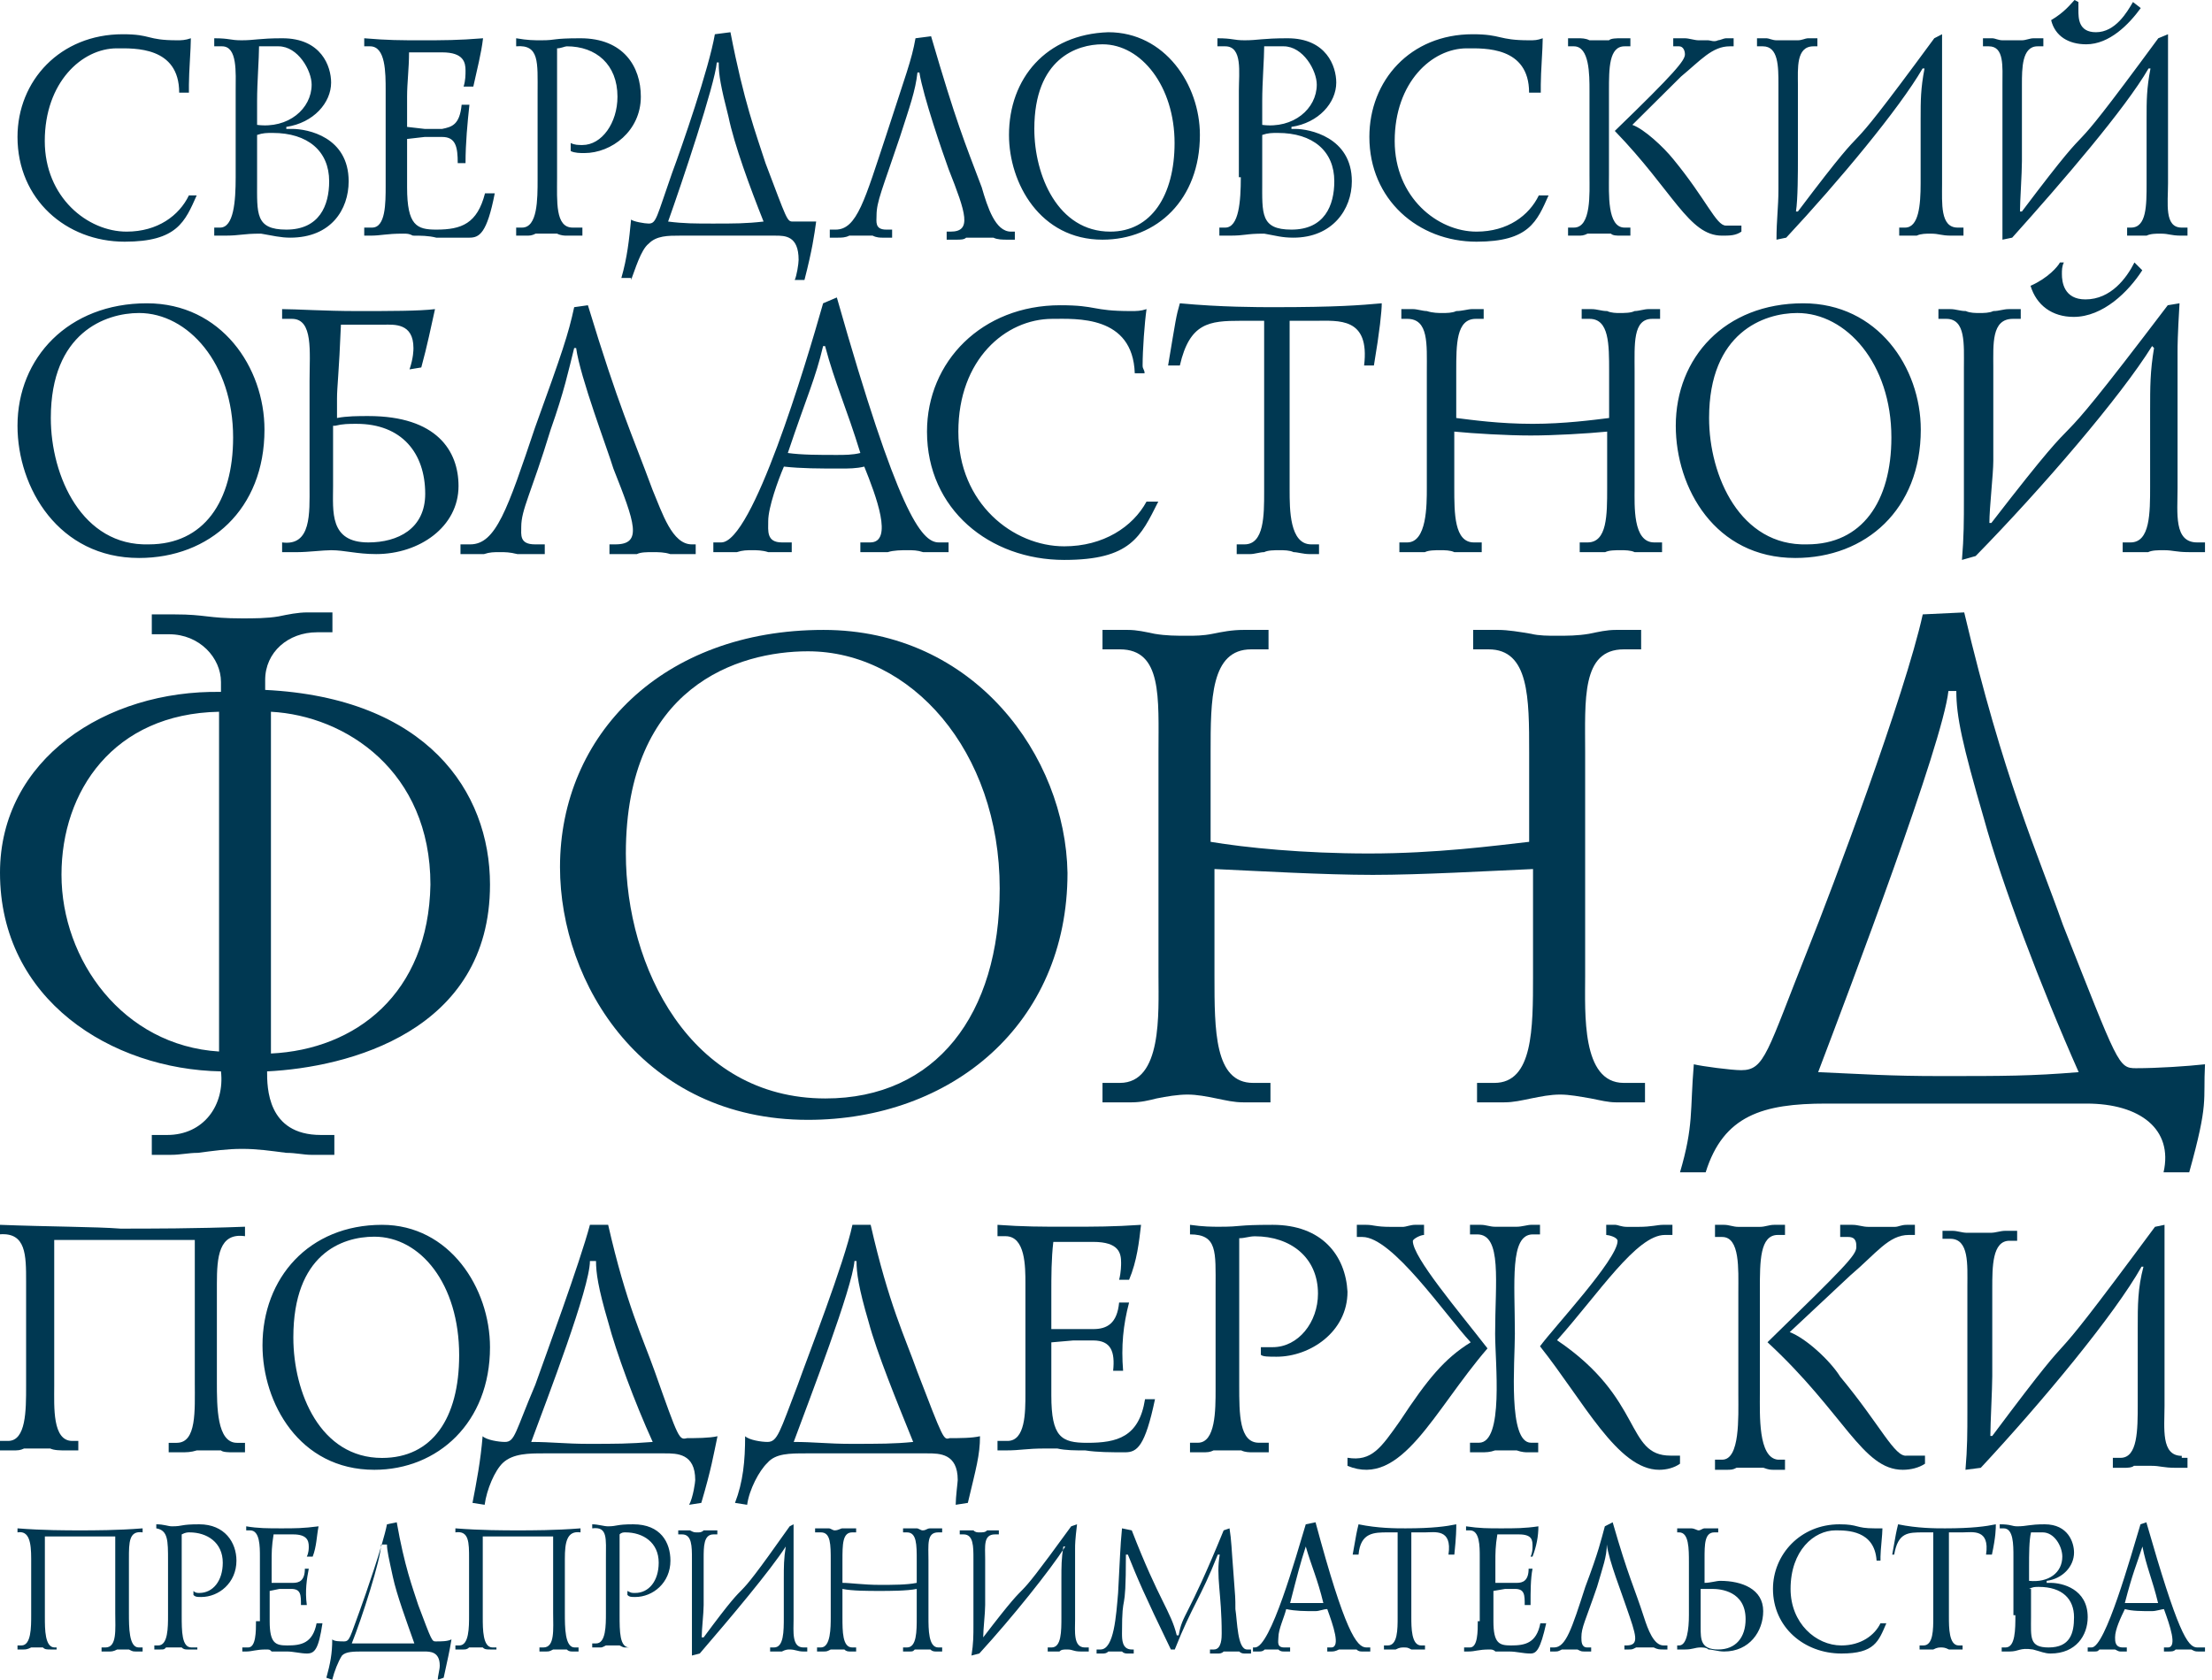
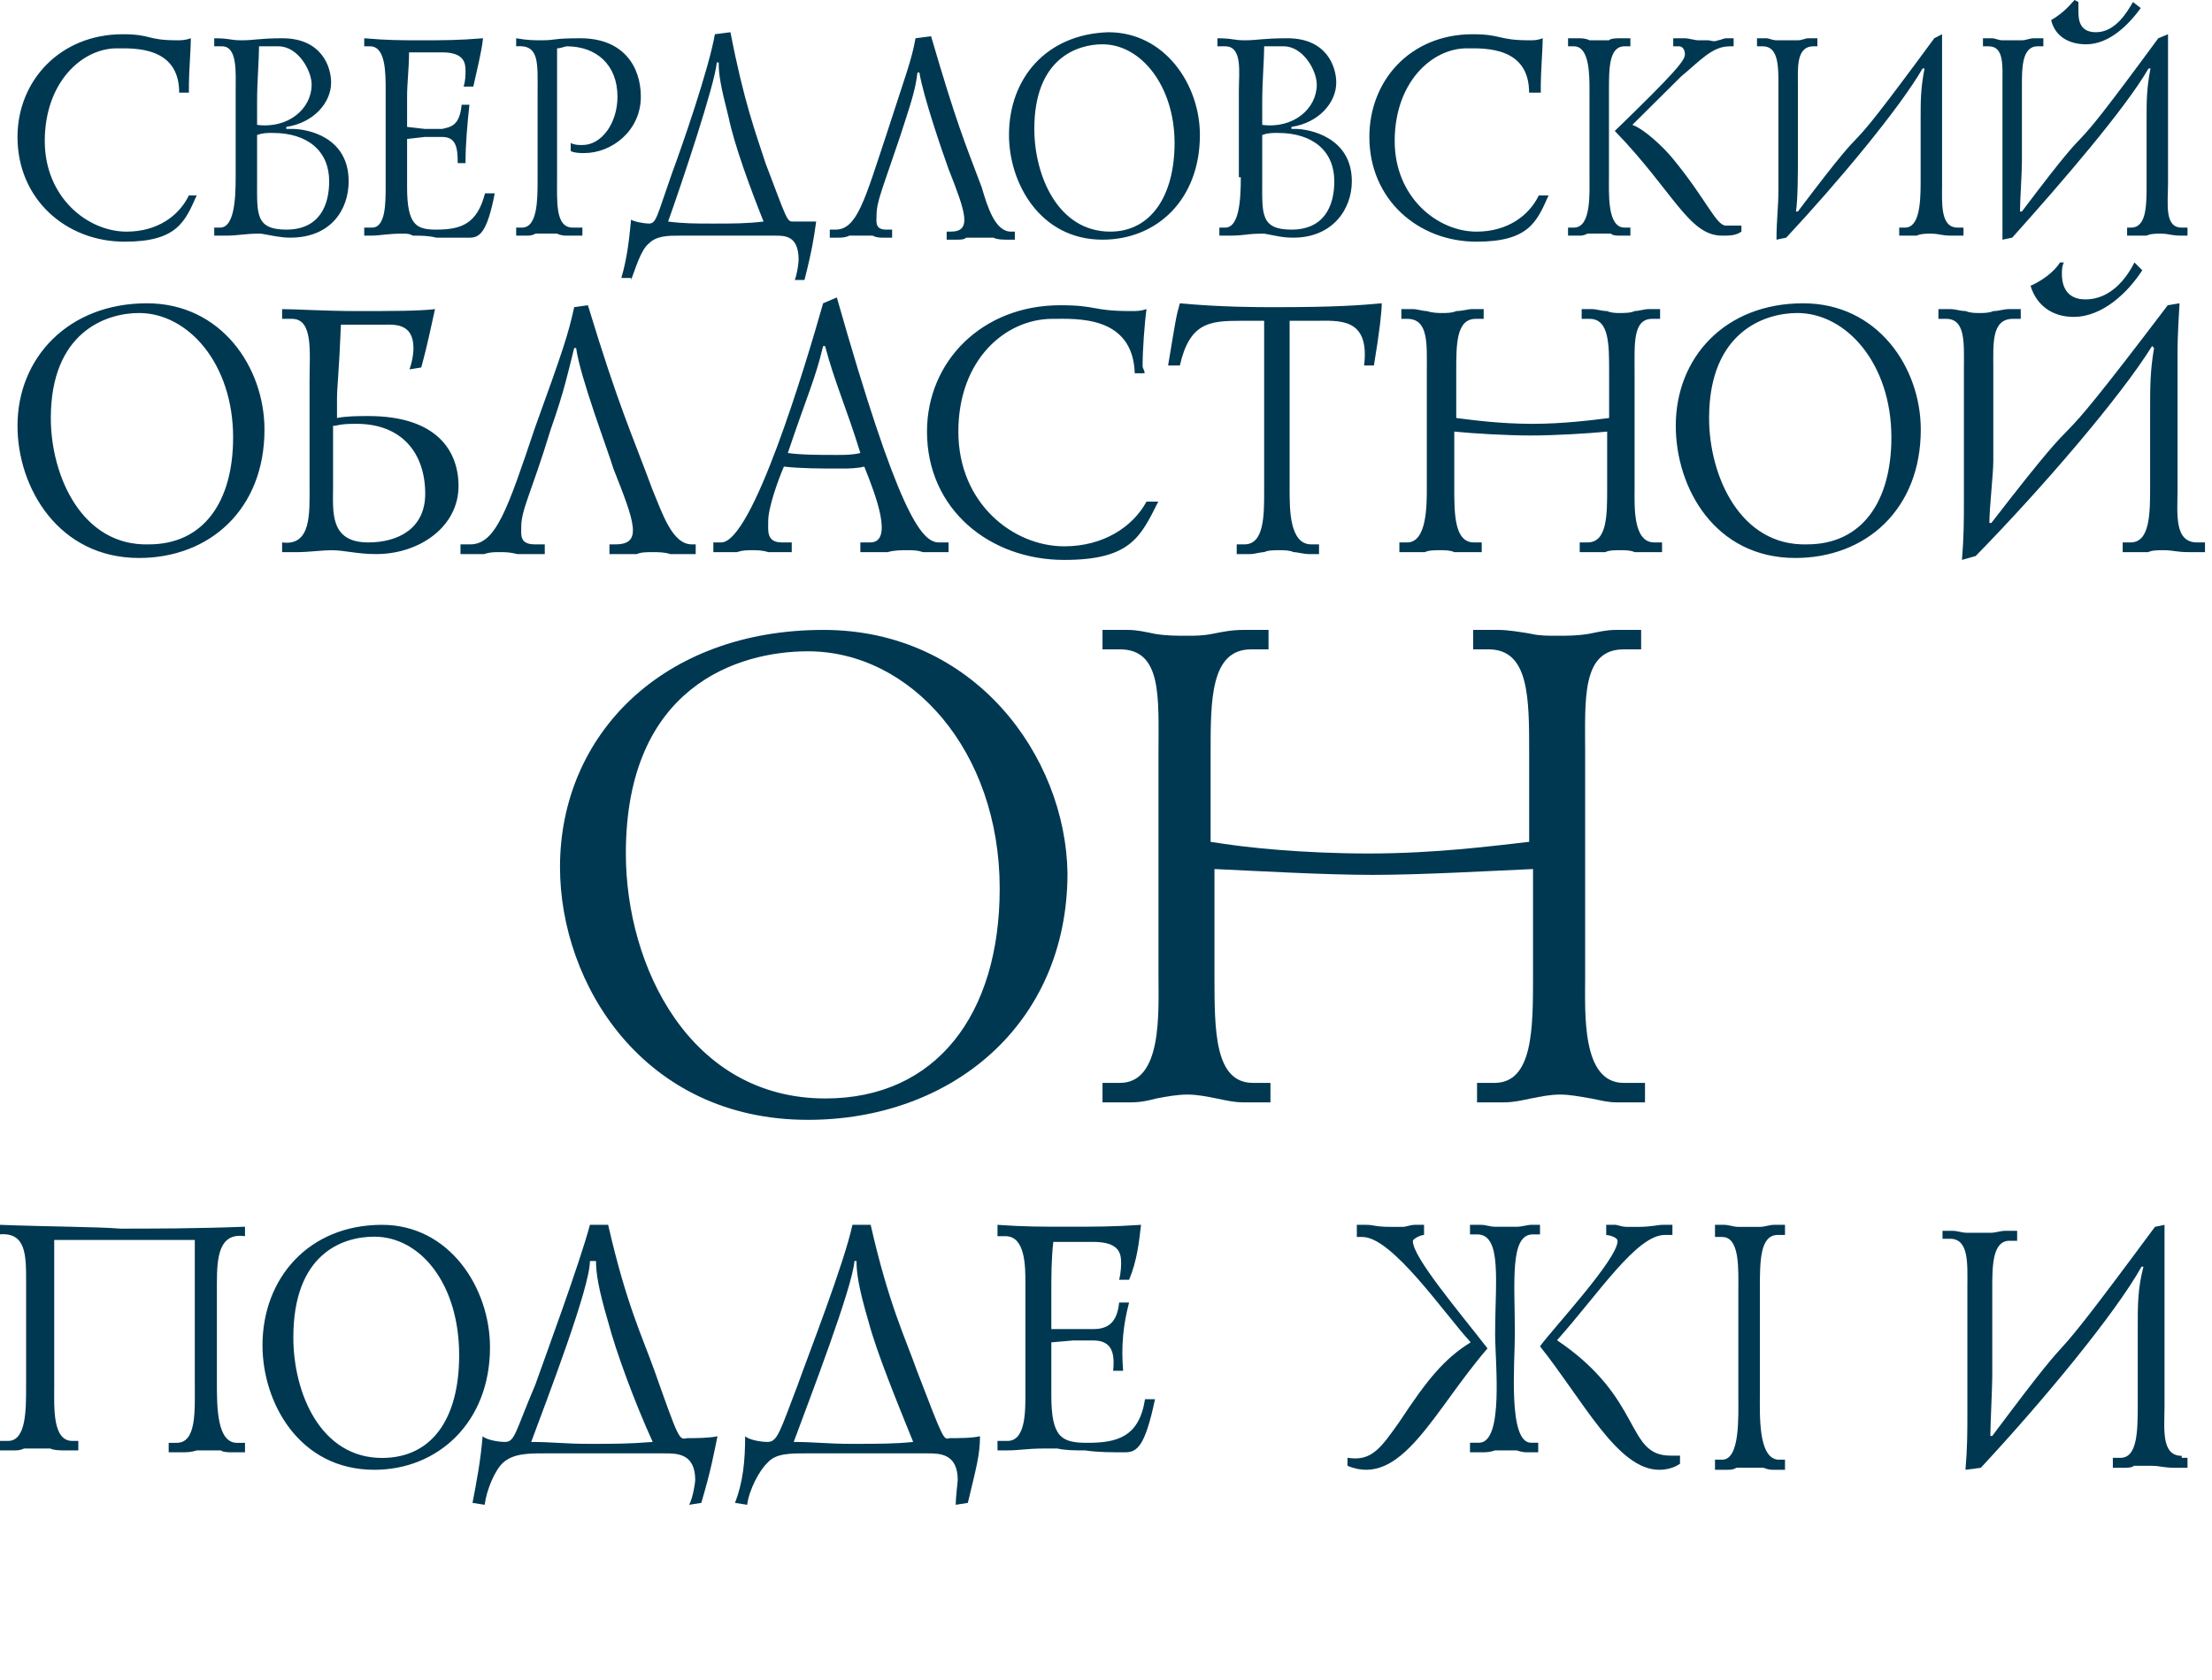
<svg xmlns="http://www.w3.org/2000/svg" width="158" height="120" viewBox="0 0 158 120" fill="none">
  <path fill-rule="evenodd" clip-rule="evenodd" d="M13.494 6.475V6.043C13.494 5.18 13.633 3.453 13.633 2.734C13.216 2.878 12.938 2.878 12.659 2.878C10.433 2.878 10.851 2.446 8.763 2.446C4.311 2.446 1.25 5.755 1.25 9.784C1.25 14.245 4.728 17.266 8.903 17.266C12.659 17.266 13.216 15.827 14.051 13.957H13.494C12.799 15.396 11.268 16.547 9.042 16.547C6.259 16.547 3.198 14.101 3.198 10.072C3.198 5.899 5.842 3.453 8.346 3.453C9.598 3.453 12.799 3.309 12.799 6.619H13.494V6.475ZM16.834 12.662C16.834 14.389 16.694 16.259 15.72 16.259H15.303V16.834H15.999C17.251 16.834 17.251 16.691 18.642 16.691C19.477 16.834 20.034 16.978 20.729 16.978C23.651 16.978 24.904 14.964 24.904 12.95C24.904 9.784 21.982 9.209 20.869 9.209H20.451V9.065C22.399 8.777 23.651 7.338 23.651 5.899C23.651 4.748 22.956 2.734 20.173 2.734C18.503 2.734 18.225 2.878 17.251 2.878C16.416 2.878 16.416 2.734 15.303 2.734V3.309H15.86C16.973 3.309 16.834 5.18 16.834 6.475V12.662V12.662ZM18.364 7.194C18.364 5.899 18.503 4.173 18.503 3.309H19.895C21.286 3.309 22.26 5.036 22.26 6.043C22.26 7.77 20.59 9.209 18.364 8.921V7.194V7.194ZM18.364 9.64C18.781 9.496 19.06 9.496 19.477 9.496C21.982 9.496 23.512 10.791 23.512 12.95C23.512 14.676 22.816 16.403 20.451 16.403C18.225 16.403 18.364 15.252 18.364 12.95V9.64V9.64ZM27.547 13.237C27.547 14.532 27.547 16.259 26.573 16.259H26.017V16.834H26.434C27.269 16.834 27.547 16.691 28.799 16.691C29.078 16.691 29.217 16.691 29.495 16.834C30.052 16.834 30.608 16.834 31.165 16.978H33.53C34.226 16.978 34.782 16.691 35.339 13.813H34.643C34.087 15.971 32.974 16.403 31.165 16.403C29.773 16.403 29.078 16.115 29.078 13.381V9.928L30.33 9.784H31.582C32.556 9.784 32.695 10.504 32.695 11.655H33.252C33.252 10.216 33.391 8.777 33.53 7.482H32.974C32.834 8.921 32.278 9.065 31.582 9.209H30.33L29.078 9.065V6.906C29.078 5.899 29.217 4.892 29.217 3.741H31.582C33.113 3.741 33.252 4.46 33.252 5.036C33.252 5.324 33.252 5.755 33.113 6.187H33.808C34.087 4.892 34.365 3.885 34.504 2.734C32.695 2.878 31.721 2.878 30.052 2.878C28.66 2.878 27.686 2.878 26.017 2.734V3.309H26.434C27.547 3.309 27.547 5.18 27.547 6.475V13.237V13.237ZM41.6 16.834V16.259H40.904C39.652 16.259 39.791 14.389 39.791 12.662V3.453C40.07 3.453 40.348 3.309 40.487 3.309C42.574 3.309 44.105 4.604 44.105 6.906C44.105 8.777 42.992 10.36 41.6 10.36C41.322 10.36 41.044 10.36 40.765 10.216V10.791C41.044 10.935 41.461 10.935 41.739 10.935C43.687 10.935 45.774 9.353 45.774 6.906C45.774 4.748 44.522 2.734 41.461 2.734C39.374 2.734 39.791 2.878 38.678 2.878C38.122 2.878 37.704 2.878 36.869 2.734V3.309C38.539 3.165 38.4 4.46 38.4 6.619V12.806C38.4 14.245 38.4 16.259 37.287 16.259H36.869V16.834H37.565C37.843 16.834 37.983 16.834 38.261 16.691H39.096H39.791C40.07 16.834 40.348 16.834 40.487 16.834H41.6ZM45.078 20C45.357 19.281 45.774 17.842 46.331 17.41C46.887 16.834 47.722 16.834 48.557 16.834H55.375C56.071 16.834 57.044 16.834 57.044 18.561C57.044 18.849 56.905 19.712 56.766 20H57.462C58.018 17.842 58.157 16.834 58.297 15.827C57.879 15.827 57.184 15.827 56.627 15.827C56.21 15.827 56.21 15.684 54.679 11.655C53.983 9.496 53.149 7.338 52.175 2.302L51.062 2.446C50.644 4.892 48.696 10.504 48 12.374C46.887 15.54 46.887 15.971 46.331 15.971C46.053 15.971 45.218 15.827 45.078 15.684C44.939 17.122 44.8 18.417 44.383 19.856H45.078V20ZM51.34 4.604C51.34 5.324 51.479 6.187 52.035 8.345C52.453 10.36 53.566 13.381 54.54 15.827C53.288 15.971 52.453 15.971 50.922 15.971C49.67 15.971 48.835 15.971 47.722 15.827C48.696 13.094 51.062 6.043 51.201 4.46H51.34V4.604ZM65.393 2.734C65.115 4.317 64.697 5.324 63.306 9.64C61.775 14.245 61.219 16.403 59.688 16.403H59.271V16.978H59.827C60.105 16.978 60.384 16.978 60.662 16.834H61.497H62.332C62.61 16.978 62.888 16.978 63.027 16.978H63.723V16.403H63.306C62.471 16.403 62.61 15.827 62.61 15.396C62.61 14.389 63.027 13.525 64.28 9.784C64.975 7.626 65.393 6.475 65.532 5.18H65.671C65.949 6.906 67.341 10.935 67.758 12.086C69.01 15.252 69.428 16.547 67.897 16.547H67.619V17.122H68.315C68.593 17.122 68.871 17.122 69.01 16.978H69.984H70.958C71.237 17.122 71.654 17.122 71.932 17.122H72.489V16.547H72.21C71.097 16.547 70.541 14.82 70.123 13.381C68.871 10.072 68.315 8.777 66.506 2.59L65.393 2.734ZM72.071 9.64C72.071 13.094 74.298 17.122 78.75 17.122C82.646 17.122 85.707 14.245 85.707 9.64C85.707 6.043 83.202 2.302 79.167 2.302C74.715 2.446 72.071 5.612 72.071 9.64ZM73.88 9.209C73.88 4.173 76.941 3.165 78.75 3.165C81.533 3.165 83.898 6.187 83.898 10.216C83.898 13.957 82.228 16.547 79.307 16.547C75.55 16.547 73.88 12.518 73.88 9.209ZM88.629 12.662C88.629 14.389 88.49 16.259 87.516 16.259H87.098V16.834H87.794C89.046 16.834 88.907 16.691 90.299 16.691C91.133 16.834 91.551 16.978 92.385 16.978C95.168 16.978 96.56 14.964 96.56 12.95C96.56 9.784 93.499 9.209 92.525 9.209H92.246V9.065C94.194 8.777 95.447 7.338 95.447 5.899C95.447 4.748 94.751 2.734 91.968 2.734C90.159 2.734 89.881 2.878 88.907 2.878C88.072 2.878 88.072 2.734 86.959 2.734V3.309H87.516C88.768 3.309 88.49 5.18 88.49 6.475V12.662H88.629ZM90.159 7.194C90.159 5.899 90.299 4.173 90.299 3.309H91.69C93.081 3.309 94.055 5.036 94.055 6.043C94.055 7.77 92.385 9.209 90.159 8.921V7.194ZM90.159 9.64C90.577 9.496 90.855 9.496 91.272 9.496C93.777 9.496 95.307 10.791 95.307 12.95C95.307 14.676 94.612 16.403 92.246 16.403C90.02 16.403 90.159 15.252 90.159 12.95V9.64ZM110.056 6.475V6.043C110.056 5.18 110.195 3.453 110.195 2.734C109.778 2.878 109.639 2.878 109.221 2.878C106.995 2.878 107.273 2.446 105.186 2.446C100.734 2.446 97.812 5.755 97.812 9.784C97.812 14.245 101.29 17.266 105.465 17.266C109.221 17.266 109.778 15.827 110.613 13.957H109.917C109.221 15.396 107.691 16.547 105.465 16.547C102.682 16.547 99.621 14.101 99.621 10.072C99.621 5.899 102.264 3.453 104.769 3.453C106.021 3.453 109.221 3.309 109.221 6.619H110.056V6.475ZM112.004 16.834H112.7C112.978 16.834 113.117 16.834 113.395 16.691H114.23H115.065C115.204 16.834 115.482 16.834 115.761 16.834H116.456V16.259H116.039C114.787 16.259 114.926 13.813 114.926 12.518V6.475C114.926 4.892 114.926 3.309 116.039 3.309H116.456V2.734H115.761C115.482 2.734 115.065 2.734 114.926 2.878H114.23H113.535C113.256 2.734 112.978 2.734 112.7 2.734H112.004V3.309H112.421C113.535 3.309 113.535 5.324 113.535 6.475V12.518C113.535 13.813 113.674 16.259 112.421 16.259H112.004V16.834ZM119.517 2.734V3.309H119.935C120.213 3.309 120.352 3.597 120.352 3.885C120.352 4.317 119.657 5.18 115.343 9.353C119.517 13.669 120.631 16.834 122.996 16.834C123.553 16.834 123.97 16.834 124.387 16.547V16.115H123.274C122.579 16.115 121.883 14.245 119.517 11.367C118.822 10.504 117.43 9.209 116.596 8.921L120.074 5.468C121.465 4.317 122.3 3.309 123.553 3.309H123.831V2.734H123.274C123.135 2.734 122.857 2.878 122.718 2.878C122.439 3.022 122.161 2.878 122.022 2.878H121.326C121.048 2.878 120.631 2.734 120.352 2.734H119.517ZM140.249 16.834V16.259H139.832C138.579 16.259 138.719 14.532 138.719 13.094V5.18V2.446L138.162 2.734C130.231 13.525 134.823 6.619 128.422 15.108H128.283C128.422 14.245 128.422 12.23 128.422 11.367V6.043C128.422 4.892 128.283 3.309 129.535 3.309H129.814V2.734H129.118C128.979 2.734 128.701 2.878 128.422 2.878H127.727H126.892C126.614 2.878 126.335 2.734 126.196 2.734H125.5V3.309H125.918C127.031 3.309 127.031 4.748 127.031 6.043V13.525C127.031 14.82 126.892 15.684 126.892 17.122L127.588 16.978C131.344 12.95 135.658 7.77 137.327 4.892H137.466C137.188 6.331 137.188 7.194 137.188 8.489V13.094C137.188 14.676 137.049 16.259 136.075 16.259H135.658V16.834H136.353H136.91C137.188 16.691 137.605 16.691 137.884 16.691C138.579 16.691 138.579 16.834 139.414 16.834H140.249V16.834ZM156.25 16.834V16.259H155.833C154.58 16.259 154.859 14.532 154.859 13.094V5.18V2.446L154.163 2.734C146.232 13.525 150.824 6.619 144.423 15.108H144.284C144.284 14.389 144.423 12.374 144.423 11.511V6.043C144.423 4.892 144.423 3.309 145.536 3.309H145.954V2.734H145.258C144.98 2.734 144.702 2.878 144.423 2.878H143.728H143.032C142.754 2.878 142.475 2.734 142.336 2.734H141.64V3.309H142.058C143.171 3.309 143.032 4.748 143.032 6.043V13.525V17.122L143.728 16.978C147.345 12.95 151.798 7.77 153.467 4.892H153.606C153.328 6.331 153.328 7.194 153.328 8.489V13.094C153.328 14.676 153.328 16.259 152.215 16.259H151.937V16.834H152.632H153.328C153.606 16.691 154.024 16.691 154.302 16.691C154.998 16.691 154.998 16.834 155.833 16.834H156.25V16.834ZM152.354 0.144C151.937 0.863 151.102 2.302 149.711 2.302C148.458 2.302 148.458 1.295 148.458 0.719V0.144L148.18 0C147.902 0.288 147.484 0.863 146.51 1.439C146.789 2.59 147.763 3.165 149.015 3.165C150.684 3.165 152.076 1.727 152.911 0.576L152.354 0.144Z" fill="#003852" />
  <path fill-rule="evenodd" clip-rule="evenodd" d="M1.25 30.417C1.25 34.861 4.19 39.861 9.931 39.861C14.971 39.861 18.891 36.389 18.891 30.694C18.891 26.25 15.811 21.667 10.491 21.667C4.89 21.667 1.25 25.556 1.25 30.417ZM3.63 29.861C3.63 23.75 7.55 22.361 9.931 22.361C13.431 22.361 16.651 25.972 16.651 31.25C16.651 35.833 14.551 38.889 10.631 38.889C5.87 39.028 3.63 34.028 3.63 29.861ZM22.111 34.722C22.111 36.667 22.251 39.028 20.151 38.75V39.444H21.271C21.971 39.444 23.091 39.306 23.651 39.306C24.631 39.306 25.471 39.583 26.872 39.583C29.952 39.583 32.752 37.639 32.752 34.722C32.752 32.222 31.212 29.722 26.312 29.722C25.612 29.722 24.771 29.722 24.072 29.861V28.472C24.072 27.639 24.212 26.667 24.352 23.194H27.432C28.132 23.194 29.532 23.056 29.532 24.861C29.532 25 29.532 25.556 29.252 26.389L30.092 26.25C30.512 24.722 30.792 23.333 31.072 22.083C29.952 22.222 27.852 22.222 25.471 22.222C23.231 22.222 21.131 22.083 20.151 22.083V22.778H20.851C22.391 22.778 22.111 25.139 22.111 27.222V34.722V34.722ZM23.931 30.417C24.491 30.278 24.912 30.278 25.471 30.278C28.692 30.278 30.372 32.361 30.372 35.278C30.372 37.778 28.412 38.75 26.312 38.75C23.511 38.75 23.791 36.528 23.791 34.722V30.417H23.931ZM41.013 21.944C40.593 23.889 40.172 25.139 38.212 30.556C36.252 36.389 35.412 38.889 33.592 38.889H32.892V39.583H33.592H34.572C34.992 39.444 35.272 39.444 35.692 39.444C36.112 39.444 36.392 39.444 36.952 39.583H37.932H38.912V38.889H38.212C37.092 38.889 37.232 38.194 37.232 37.639C37.232 36.389 37.932 35.278 39.332 30.694C40.312 27.917 40.593 26.528 41.013 24.861H41.153C41.433 26.944 43.393 32.083 43.813 33.472C45.353 37.361 45.913 38.889 43.953 38.889H43.533V39.583H44.373H45.493C45.773 39.444 46.193 39.444 46.613 39.444C47.033 39.444 47.453 39.444 47.873 39.583H48.993H49.693V38.889H49.413C48.013 38.889 47.313 36.667 46.613 35C45.073 30.833 44.233 29.167 41.993 21.806L41.013 21.944ZM58.794 21.667C57.534 26.111 53.753 38.75 51.513 38.75H50.953V39.444H51.933H52.633C53.053 39.306 53.333 39.306 53.753 39.306C54.033 39.306 54.453 39.306 54.873 39.444H55.714H56.553V38.75H55.853C54.733 38.75 54.873 37.917 54.873 37.222C54.873 36.25 55.574 34.306 55.993 33.333C57.254 33.472 58.514 33.472 60.054 33.472C60.614 33.472 61.174 33.472 61.734 33.333C62.574 35.417 63.834 38.75 62.154 38.75H61.454V39.444H62.154H63.414C63.834 39.306 64.394 39.306 64.814 39.306C65.234 39.306 65.514 39.306 65.934 39.444H66.774H67.754V38.75H67.054C65.794 38.75 64.114 36.528 59.774 21.25L58.794 21.667ZM58.934 24.722C59.634 27.361 60.474 29.167 61.454 32.361C60.894 32.5 60.334 32.5 59.774 32.5C58.514 32.5 57.254 32.5 56.273 32.361C57.674 28.194 58.234 27.083 58.794 24.722H58.934ZM81.755 26.667C81.755 26.389 81.615 26.389 81.615 26.111C81.615 25 81.755 23.056 81.895 22.083C81.475 22.222 81.195 22.222 80.775 22.222C77.975 22.222 78.395 21.806 75.735 21.806C70.134 21.806 66.214 25.833 66.214 30.833C66.214 36.389 70.694 40 76.015 40C80.775 40 81.475 38.333 82.735 35.833H81.895C80.915 37.639 78.815 39.028 76.015 39.028C72.375 39.028 68.454 35.972 68.454 30.833C68.454 25.694 71.814 22.778 75.175 22.778C76.855 22.778 80.915 22.5 81.055 26.667H81.755ZM84.275 26.111C84.975 23.056 86.376 22.917 88.616 22.917H90.296V35.139C90.296 36.806 90.296 38.889 88.896 38.889H88.336V39.583H89.316C89.596 39.583 90.016 39.444 90.296 39.444C90.576 39.306 90.996 39.306 91.416 39.306C91.696 39.306 92.116 39.306 92.396 39.444C92.676 39.444 93.096 39.583 93.516 39.583H94.216V38.889H93.656C92.116 38.889 92.116 36.389 92.116 35V22.917H93.936C95.616 22.917 97.856 22.639 97.436 26.111H98.136C98.556 23.611 98.696 22.222 98.696 21.667C97.156 21.806 95.476 21.944 90.996 21.944C89.876 21.944 87.216 21.944 84.275 21.667C83.995 22.639 83.995 22.778 83.435 26.111H84.275ZM99.956 22.778H100.516C102.056 22.778 101.916 24.583 101.916 26.528V34.861C101.916 36.111 101.916 38.75 100.516 38.75H99.956V39.444H100.936H101.776C102.056 39.306 102.476 39.306 102.897 39.306C103.177 39.306 103.597 39.306 103.877 39.444H104.857H105.837V38.75H105.277C103.877 38.75 103.877 36.667 103.877 34.861V30.833C105.277 30.972 107.657 31.111 109.337 31.111C111.017 31.111 113.397 30.972 114.797 30.833V34.861C114.797 36.806 114.797 38.75 113.397 38.75H112.837V39.444H113.817H114.657C114.937 39.306 115.357 39.306 115.777 39.306C116.057 39.306 116.477 39.306 116.757 39.444H117.737H118.718V38.75H118.157C116.617 38.75 116.757 36.111 116.757 34.861V26.528C116.757 24.583 116.617 22.778 118.017 22.778H118.578V22.083H117.737C117.457 22.083 117.037 22.222 116.757 22.222C116.477 22.361 116.057 22.361 115.637 22.361C115.497 22.361 115.077 22.361 114.797 22.222C114.377 22.222 114.097 22.083 113.677 22.083H112.977V22.778H113.537C114.937 22.778 114.937 24.583 114.937 26.528V29.861C113.817 30 111.717 30.278 109.477 30.278C107.097 30.278 105.137 30 104.017 29.861V26.528C104.017 24.583 104.017 22.778 105.417 22.778H105.977V22.083H105.137C104.857 22.083 104.437 22.222 104.017 22.222C103.737 22.361 103.317 22.361 103.037 22.361C102.757 22.361 102.336 22.361 101.916 22.222C101.636 22.222 101.216 22.083 100.936 22.083H100.096V22.778H99.956ZM119.698 30.417C119.698 34.861 122.498 39.861 128.238 39.861C133.278 39.861 137.199 36.389 137.199 30.694C137.199 26.25 134.119 21.667 128.798 21.667C123.198 21.667 119.698 25.556 119.698 30.417ZM122.078 29.861C122.078 23.75 125.998 22.361 128.378 22.361C131.878 22.361 135.099 25.972 135.099 31.25C135.099 35.833 132.998 38.889 129.078 38.889C124.318 39.028 122.078 34.028 122.078 29.861ZM157.5 39.444V38.75H156.94C155.26 38.75 155.54 36.667 155.54 34.861V25.139C155.54 24.722 155.54 24.028 155.68 21.667L154.84 21.806C144.619 35.278 150.5 26.667 142.239 37.361H142.099C142.099 36.25 142.379 33.889 142.379 32.917V26.25C142.379 24.583 142.239 22.778 143.779 22.778H144.339V22.083H143.499C143.079 22.083 142.799 22.222 142.379 22.222C142.099 22.361 141.679 22.361 141.399 22.361C141.119 22.361 140.699 22.361 140.419 22.222C139.999 22.222 139.719 22.083 139.299 22.083H138.459V22.778H139.019C140.419 22.778 140.279 24.583 140.279 26.25V35.556C140.279 37.222 140.279 38.333 140.139 40L141.119 39.722C145.879 34.861 151.48 28.333 153.72 24.722L153.86 24.861C153.58 26.528 153.58 27.639 153.58 29.306V34.722C153.58 36.667 153.58 38.75 152.18 38.75H151.62V39.444H152.6H153.44C153.72 39.306 154.14 39.306 154.56 39.306C155.26 39.306 155.4 39.444 156.38 39.444H157.5V39.444ZM152.46 18.75C151.9 19.861 150.78 21.389 148.959 21.389C147.419 21.389 147.279 20.139 147.279 19.583C147.279 19.306 147.279 19.028 147.419 18.75H147.139C146.999 19.028 146.299 19.861 145.039 20.417C145.459 21.806 146.579 22.639 148.119 22.639C150.22 22.639 152.04 20.833 153.02 19.306L152.46 18.75Z" fill="#003852" />
  <path fill-rule="evenodd" clip-rule="evenodd" d="M0 87.5V88.177C1.865 88.042 1.865 89.667 1.865 91.562V99.01C1.865 100.771 1.865 102.938 0.574 102.938H0V103.615H0.861C1.291 103.615 1.434 103.615 1.721 103.479H2.869H3.586C3.873 103.615 4.303 103.615 4.734 103.615H5.594V102.938H5.164C3.73 102.938 3.873 100.5 3.873 99.01V88.583H13.914V98.74C13.914 100.771 14.057 103.073 12.623 103.073H12.049V103.75H12.91C13.34 103.75 13.627 103.75 14.057 103.615H14.918H15.779C15.922 103.75 16.352 103.75 16.639 103.75H17.5V103.073H16.926C15.492 103.073 15.492 100.5 15.492 98.74V91.698C15.492 89.802 15.635 88.042 17.5 88.312V87.635C14.057 87.771 10.615 87.771 8.607 87.771C6.885 87.635 3.443 87.635 0 87.5Z" fill="#003852" />
  <path fill-rule="evenodd" clip-rule="evenodd" d="M27.288 87.5C22.055 87.5 18.75 91.311 18.75 96.109C18.75 100.202 21.366 105 26.737 105C31.282 105 35 101.613 35 96.25C35 92.016 32.108 87.5 27.288 87.5ZM27.288 104.153C22.881 104.153 20.953 99.496 20.953 95.544C20.953 89.617 24.396 88.347 26.737 88.347C30.042 88.347 32.797 91.734 32.797 96.814C32.797 101.331 30.869 104.153 27.288 104.153Z" fill="#003852" />
  <path fill-rule="evenodd" clip-rule="evenodd" d="M46.767 97.976C45.899 95.527 44.742 93.214 43.44 87.5H42.138C41.415 90.221 38.957 96.888 38.233 98.929C36.787 102.33 36.787 103.01 36.064 103.01C35.63 103.01 34.762 102.874 34.473 102.602C34.328 104.371 34.039 105.867 33.75 107.364L34.618 107.5C34.762 106.412 35.341 105.051 35.919 104.507C36.643 103.827 37.8 103.827 38.812 103.827H47.49C48.357 103.827 49.659 103.827 49.659 105.731C49.659 105.867 49.514 106.956 49.225 107.5L50.093 107.364C50.816 104.915 50.961 103.963 51.25 102.602C50.672 102.738 49.659 102.738 49.081 102.738C48.502 102.874 48.502 102.874 46.767 97.976ZM41.994 103.146C40.403 103.146 39.391 103.01 37.944 103.01C39.101 99.881 42.138 91.99 42.138 90.085H42.572C42.572 90.901 42.717 91.99 43.44 94.439C44.019 96.616 45.32 100.153 46.622 103.01C44.886 103.146 44.019 103.146 41.994 103.146Z" fill="#003852" />
  <path fill-rule="evenodd" clip-rule="evenodd" d="M65.516 97.976C64.649 95.527 63.492 93.214 62.19 87.5H60.888C60.31 90.221 57.707 96.888 56.983 98.929C55.682 102.33 55.537 103.01 54.814 103.01C54.38 103.01 53.512 102.874 53.223 102.602C53.223 104.371 53.078 105.867 52.5 107.364L53.368 107.5C53.512 106.412 54.236 105.051 54.814 104.507C55.393 103.827 56.405 103.827 57.562 103.827H66.24C67.107 103.827 68.409 103.827 68.409 105.731C68.409 105.867 68.264 106.956 68.264 107.5L69.132 107.364C69.711 104.915 70 103.963 70 102.602C69.421 102.738 68.554 102.738 67.831 102.738C67.397 102.874 67.397 102.874 65.516 97.976ZM60.744 103.146C59.153 103.146 58.141 103.01 56.694 103.01C57.851 99.881 60.888 91.99 61.033 90.085H61.178C61.178 90.901 61.322 91.99 62.045 94.439C62.624 96.616 64.07 100.153 65.227 103.01C63.926 103.146 62.769 103.146 60.744 103.146Z" fill="#003852" />
  <path fill-rule="evenodd" clip-rule="evenodd" d="M77.658 103.073C75.807 103.073 75.095 102.667 75.095 99.688V95.896L76.661 95.76H78.085C79.367 95.76 79.652 96.573 79.51 97.927H80.222C80.079 96.167 80.222 94.677 80.649 93.052H79.937C79.794 94.542 79.082 94.948 78.085 94.948H76.519H75.095V92.375C75.095 91.156 75.095 89.938 75.237 88.719H78.085C79.937 88.719 80.079 89.531 80.079 90.208C80.079 90.344 80.079 90.885 79.937 91.427H80.649C81.218 90.073 81.361 88.719 81.503 87.5C79.51 87.635 78.228 87.635 76.234 87.635C74.383 87.635 73.101 87.635 71.25 87.5V88.312H71.82C73.244 88.312 73.244 90.479 73.244 91.698V99.552C73.244 100.906 73.244 102.938 71.962 102.938H71.25V103.615H71.82C72.959 103.615 73.244 103.479 74.668 103.479H75.522C76.092 103.615 76.804 103.615 77.516 103.615C78.37 103.75 79.367 103.75 80.364 103.75C81.218 103.75 81.788 103.344 82.5 99.958H81.788C81.361 102.667 79.794 103.073 77.658 103.073Z" fill="#003852" />
-   <path fill-rule="evenodd" clip-rule="evenodd" d="M90.906 87.5C88.234 87.5 88.797 87.637 87.109 87.637C86.547 87.637 85.984 87.637 85 87.5V88.183C86.969 88.183 86.828 89.412 86.828 92.006V99.244C86.828 100.746 86.828 103.067 85.562 103.067H85V103.75H85.844C86.266 103.75 86.406 103.75 86.688 103.613H87.812H88.656C88.938 103.75 89.219 103.75 89.5 103.75H90.625V103.067H89.922C88.516 103.067 88.516 101.019 88.516 98.971V88.456C88.938 88.456 89.219 88.319 89.641 88.319C92.172 88.319 94.141 89.821 94.141 92.416C94.141 94.464 92.734 96.24 90.906 96.24H90.062V96.786C90.203 96.922 90.625 96.922 91.188 96.922C93.578 96.922 96.25 95.147 96.25 92.279C96.109 89.685 94.422 87.5 90.906 87.5Z" fill="#003852" />
  <path fill-rule="evenodd" clip-rule="evenodd" d="M108.205 95.284C108.205 91.597 107.821 88.183 109.487 88.183H110V87.5H109.359C109.103 87.5 108.718 87.637 108.333 87.637H107.564H106.795C106.41 87.637 106.154 87.5 105.769 87.5H105V88.183H105.513C107.308 88.183 106.795 91.597 106.795 95.284C106.795 97.332 107.436 103.067 105.641 103.067H105V103.75H105.769C106.154 103.75 106.41 103.75 106.795 103.613H107.564H108.333C108.718 103.75 108.974 103.75 109.103 103.75H109.872V103.067H109.359C107.692 103.067 108.205 97.332 108.205 95.284Z" fill="#003852" />
  <path fill-rule="evenodd" clip-rule="evenodd" d="M111.216 95.744C114.189 92.417 116.892 88.223 118.919 88.223H119.459V87.5H118.784C118.378 87.5 117.973 87.645 117.027 87.645H116.216C115.811 87.645 115.541 87.5 115.405 87.5H114.73V88.223C114.865 88.223 115.541 88.368 115.541 88.657C115.541 89.959 110.946 94.876 110 96.178C113.108 100.083 115.541 105 118.514 105C119.054 105 119.595 104.855 120 104.566V103.988H119.324C116.081 103.988 117.432 99.938 111.216 95.744Z" fill="#003852" />
  <path fill-rule="evenodd" clip-rule="evenodd" d="M100.917 88.658C100.917 88.513 101.45 88.224 101.717 88.224V87.5H101.05C100.783 87.5 100.383 87.645 100.25 87.645H99.317C98.25 87.645 98.117 87.5 97.583 87.5H96.917V88.368H97.317C99.45 88.368 103.183 93.867 105.05 95.893C103.183 97.05 101.983 98.497 99.983 101.536C98.65 103.417 97.983 104.43 96.25 104.14V104.719C100.117 106.311 102.383 100.812 106.25 96.327C104.117 93.577 100.917 89.815 100.917 88.658Z" fill="#003852" />
  <path fill-rule="evenodd" clip-rule="evenodd" d="M125.705 99.504V92.128C125.705 90.103 125.705 88.223 126.987 88.223H127.5V87.5H126.731C126.346 87.5 126.09 87.645 125.705 87.645H124.936H124.167C123.782 87.645 123.526 87.5 123.141 87.5H122.5V88.368H123.013C124.295 88.368 124.167 90.682 124.167 92.273V99.649C124.167 101.24 124.295 104.277 123.013 104.277H122.5V105H123.269C123.654 105 123.782 105 124.038 104.855H125.064H125.962C126.346 105 126.474 105 126.731 105H127.5V104.277H126.987C125.577 104.132 125.705 101.095 125.705 99.504Z" fill="#003852" />
-   <path fill-rule="evenodd" clip-rule="evenodd" d="M131.442 98.347C130.721 97.19 128.99 95.599 127.837 95.165L132.163 91.116C134.038 89.525 134.904 88.223 136.346 88.223H136.779V87.5H136.202C135.769 87.5 135.625 87.645 135.337 87.645H134.615H133.462C133.029 87.645 132.74 87.5 132.308 87.5H131.442V88.368H132.019C132.596 88.368 132.596 88.802 132.596 89.091C132.596 89.669 131.731 90.537 126.25 95.888C131.731 100.95 133.029 105 135.913 105C136.49 105 137.067 104.855 137.5 104.566V103.988H136.202C135.337 104.132 134.327 101.818 131.442 98.347Z" fill="#003852" />
  <path fill-rule="evenodd" clip-rule="evenodd" d="M155.84 104.004C154.336 104.004 154.609 102.012 154.609 100.447V90.915V87.5L153.926 87.642C144.355 100.589 149.961 92.337 142.305 102.581H142.168C142.168 101.728 142.305 99.167 142.305 98.313V92.053C142.305 90.488 142.305 88.638 143.535 88.638H144.082V87.927H143.262C142.852 87.927 142.578 88.069 142.168 88.069H141.348H140.527C140.117 88.069 139.844 87.927 139.434 87.927H138.75V88.496H139.297C140.664 88.496 140.527 90.346 140.527 91.911V100.874C140.527 102.297 140.527 103.435 140.391 105L141.484 104.858C145.859 100.163 151.055 93.902 152.969 90.488H153.105C152.695 92.053 152.695 93.191 152.695 94.898V100.305C152.695 102.154 152.695 104.146 151.465 104.146H150.918V104.858H151.738C151.875 104.858 152.285 104.858 152.422 104.715H153.652C154.336 104.715 154.473 104.858 155.43 104.858H156.25V104.146H155.84V104.004Z" fill="#003852" />
-   <path fill-rule="evenodd" clip-rule="evenodd" d="M4.043 117.981V117.692H3.903C3.205 117.692 3.205 116.394 3.205 115.529V109.76H8.232V115.24C8.232 116.394 8.371 117.692 7.534 117.692H7.254V117.981H7.813C7.952 117.981 8.092 117.981 8.371 117.837H8.79H9.209C9.488 117.981 9.488 117.981 9.768 117.981H10.187V117.692H9.907C9.209 117.692 9.209 116.25 9.209 115.24V111.346C9.209 110.192 9.209 109.327 10.187 109.471V109.183C8.371 109.327 6.696 109.327 5.718 109.327C4.741 109.327 3.065 109.327 1.25 109.183V109.471C2.088 109.327 2.227 110.192 2.227 111.346V115.385C2.227 116.25 2.227 117.548 1.529 117.548H1.25V117.837H1.669C1.809 117.837 1.948 117.837 2.227 117.692H2.646H3.065C3.205 117.837 3.345 117.837 3.624 117.837H4.043V117.981ZM14.096 117.981V117.692H13.677C12.979 117.692 12.979 116.538 12.979 115.385V109.615C13.258 109.471 13.398 109.471 13.538 109.471C14.794 109.471 15.912 110.192 15.912 111.635C15.912 112.933 15.213 113.798 14.236 113.798C14.096 113.798 13.957 113.798 13.817 113.654V113.942C13.957 114.087 14.096 114.087 14.376 114.087C15.632 114.087 16.889 113.077 16.889 111.49C16.889 110.192 16.051 108.894 14.236 108.894C12.84 108.894 13.119 109.038 12.281 109.038C12.002 109.038 11.723 108.894 11.164 108.894V109.183C12.002 109.327 12.002 110.048 12.002 111.49V115.385C12.002 116.25 12.002 117.548 11.304 117.548H11.024V117.837H11.443C11.723 117.837 11.723 117.837 11.862 117.692H12.421H12.979C13.119 117.837 13.258 117.837 13.398 117.837H14.096V117.981ZM18.285 115.817C18.285 116.538 18.285 117.692 17.727 117.692H17.308V117.981H17.587C18.006 117.981 18.285 117.837 18.983 117.837C19.263 117.837 19.263 117.837 19.402 117.981H20.519C20.938 117.981 21.497 118.125 21.916 118.125C22.474 118.125 22.754 117.837 23.033 115.962H22.614C22.335 117.404 21.497 117.548 20.519 117.548C19.682 117.548 19.263 117.404 19.263 115.817V113.654L19.961 113.51H20.799C21.497 113.51 21.497 113.942 21.497 114.663H21.916C21.776 113.654 21.916 112.788 22.055 112.067H21.776C21.776 112.933 21.357 113.077 20.938 113.077H20.101H19.402V111.635C19.402 110.913 19.402 110.481 19.542 109.615H20.938C21.916 109.615 22.055 110.048 22.055 110.481C22.055 110.625 22.055 110.913 21.916 111.202H22.335C22.614 110.481 22.614 109.76 22.754 109.038C21.637 109.183 21.078 109.183 20.101 109.183C19.123 109.183 18.425 109.183 17.587 109.038V109.327H17.866C18.565 109.327 18.565 110.481 18.565 111.202V115.817H18.285ZM23.731 120C23.871 119.423 24.15 118.702 24.429 118.269C24.708 117.981 25.267 117.981 25.965 117.981H30.294C30.713 117.981 31.411 117.981 31.411 118.99C31.411 119.279 31.271 119.712 31.271 120L31.69 119.856C31.969 118.558 32.109 117.981 32.249 117.115C31.969 117.26 31.55 117.26 31.132 117.26C30.852 117.26 30.852 117.26 29.875 114.663C29.456 113.365 28.898 111.923 28.339 108.75L27.641 108.894C27.361 110.337 26.105 113.942 25.686 115.096C24.988 116.971 24.988 117.26 24.569 117.26C24.29 117.26 23.871 117.26 23.731 117.115C23.731 118.125 23.591 118.846 23.312 119.856L23.731 120ZM27.641 110.337C27.641 110.769 27.78 111.346 28.06 112.644C28.339 113.942 29.037 115.817 29.596 117.404H27.222H25.127C25.826 115.673 27.222 111.346 27.222 110.337H27.641V110.337ZM35.46 117.981V117.692H35.181C34.483 117.692 34.483 116.394 34.483 115.529V109.76H39.51V115.24C39.51 116.394 39.649 117.692 38.811 117.692H38.532V117.981H38.951C39.23 117.981 39.23 117.981 39.51 117.837H40.068H40.487C40.627 117.981 40.766 117.981 40.906 117.981H41.325V117.692H41.046C40.347 117.692 40.347 116.25 40.347 115.24V111.346C40.347 110.192 40.487 109.327 41.465 109.471V109.183C39.649 109.327 37.974 109.327 36.996 109.327C36.019 109.327 34.343 109.327 32.528 109.183V109.471C33.505 109.327 33.505 110.192 33.505 111.346V115.385C33.505 116.25 33.505 117.548 32.807 117.548H32.528V117.837H33.087C33.226 117.837 33.366 117.837 33.505 117.692H34.064H34.483C34.622 117.837 34.762 117.837 35.041 117.837H35.46V117.981ZM45.374 117.981V117.692H44.955C44.257 117.692 44.257 116.538 44.257 115.385V109.615C44.397 109.471 44.536 109.471 44.676 109.471C45.933 109.471 47.05 110.192 47.05 111.635C47.05 112.933 46.352 113.798 45.374 113.798C45.095 113.798 45.095 113.798 44.816 113.654V113.942C44.955 114.087 45.095 114.087 45.374 114.087C46.631 114.087 47.888 113.077 47.888 111.49C47.888 110.192 47.19 108.894 45.235 108.894C43.978 108.894 44.117 109.038 43.419 109.038C43.14 109.038 42.721 108.894 42.302 108.894V109.183C43.419 109.038 43.28 109.904 43.28 111.346V115.24C43.28 116.106 43.28 117.404 42.581 117.404H42.302V117.692H42.861C43 117.692 43 117.692 43.28 117.548H43.838H44.257C44.536 117.692 44.536 117.692 44.676 117.692H45.374V117.981ZM57.662 117.981V117.692H57.383C56.545 117.692 56.684 116.538 56.684 115.673V110.625V108.894L56.405 109.038C51.518 115.962 54.311 111.49 50.261 116.971H50.122C50.122 116.394 50.261 115.24 50.261 114.663V111.346C50.261 110.481 50.261 109.615 50.96 109.615H51.239V109.327H50.82H50.261C50.122 109.471 49.982 109.471 49.843 109.471C49.563 109.471 49.563 109.471 49.284 109.327H48.725H48.446V109.615H48.725C49.424 109.615 49.424 110.481 49.424 111.346V116.106V118.269L49.982 118.125C52.216 115.529 55.009 112.212 56.126 110.481C55.986 111.346 55.986 111.923 55.986 112.788V115.529C55.986 116.538 55.986 117.692 55.288 117.692H55.009V117.981H55.428H55.847C56.126 117.837 56.266 117.837 56.405 117.837C56.824 117.837 56.964 117.981 57.383 117.981H57.662V117.981ZM58.36 109.471H58.639C59.338 109.471 59.338 110.337 59.338 111.49V115.529C59.338 116.25 59.338 117.692 58.639 117.692H58.36V117.981H58.779C59.058 117.981 59.058 117.981 59.338 117.837H59.757H60.315C60.455 117.981 60.594 117.981 60.734 117.981H61.153V117.692H60.873C60.175 117.692 60.175 116.538 60.175 115.529V113.51C60.873 113.654 61.991 113.654 62.828 113.654C63.527 113.654 64.783 113.654 65.481 113.51V115.529C65.481 116.538 65.481 117.692 64.783 117.692H64.504V117.981H64.923C65.202 117.981 65.202 117.981 65.342 117.837H65.9H66.459C66.599 117.981 66.738 117.981 66.878 117.981H67.297V117.692H67.017C66.319 117.692 66.319 116.394 66.319 115.529V111.49C66.319 110.337 66.18 109.471 67.017 109.471H67.297V109.183H66.878H66.459C66.18 109.183 66.18 109.327 65.9 109.327C65.761 109.327 65.621 109.183 65.481 109.183H64.923H64.504V109.471H64.783C65.481 109.471 65.481 110.337 65.481 111.49V113.077C64.783 113.221 63.806 113.221 62.828 113.221C61.711 113.221 60.734 113.077 60.175 113.077V111.49C60.175 110.337 60.175 109.471 60.873 109.471H61.153V109.183H60.734H60.175C60.036 109.183 59.896 109.327 59.617 109.327C59.477 109.327 59.338 109.183 59.198 109.183H58.639H58.221V109.471H58.36ZM77.769 117.981V117.692H77.49C76.652 117.692 76.792 116.538 76.792 115.673V110.625C76.792 110.337 76.792 110.048 76.931 108.894L76.513 109.038C71.486 115.962 74.418 111.49 70.229 116.971C70.229 116.394 70.369 115.24 70.369 114.663V111.346C70.369 110.481 70.229 109.615 71.067 109.615H71.346V109.327H71.067H70.508C70.369 109.471 70.229 109.471 69.95 109.471C69.81 109.471 69.671 109.471 69.531 109.327H68.972H68.553V109.615H68.833C69.531 109.615 69.531 110.481 69.531 111.346V116.106C69.531 116.827 69.531 117.404 69.391 118.269L69.95 118.125C72.323 115.529 74.977 112.212 76.094 110.481H75.954C75.814 111.346 75.814 111.923 75.814 112.788V115.529C75.814 116.538 75.814 117.692 75.116 117.692H74.837V117.981H75.256H75.675C75.814 117.837 75.954 117.837 76.233 117.837C76.652 117.837 76.652 117.981 77.211 117.981H77.769ZM80.143 109.183C80.003 110.625 80.003 111.346 79.864 113.798C79.724 115.385 79.584 117.837 78.607 117.837H78.328V118.125H78.747C78.886 118.125 79.026 118.125 79.165 117.981H79.724H80.143C80.283 118.125 80.422 118.125 80.562 118.125H80.981V117.837H80.841C80.143 117.837 80.143 117.115 80.143 116.683C80.143 113.365 80.422 115.817 80.422 111.058H80.562C81.26 112.788 81.679 113.798 83.634 117.837H83.913C85.17 114.663 85.728 114.231 86.985 111.058H87.125C86.845 112.644 87.264 113.798 87.264 116.683C87.264 116.971 87.264 117.837 86.706 117.837H86.427V118.125H86.985C87.125 118.125 87.264 118.125 87.404 117.981H87.963H88.521C88.661 118.125 88.8 118.125 88.94 118.125H89.359V117.837H89.079C88.381 117.837 88.381 115.817 88.242 114.952C88.242 114.087 88.242 114.231 88.102 112.356C87.963 110.625 87.963 110.048 87.823 109.183L87.404 109.327C84.751 115.817 84.472 115.24 84.192 116.827H84.053C83.634 115.096 82.796 114.375 80.841 109.327L80.143 109.183ZM93.269 108.894C92.57 111.202 90.755 117.692 89.638 117.692H89.498V117.981H89.917C90.057 117.981 90.197 117.981 90.336 117.837H90.895H91.314C91.453 117.981 91.593 117.981 91.733 117.981H92.151V117.692H91.733C91.174 117.692 91.314 117.26 91.314 116.971C91.314 116.394 91.733 115.529 91.872 114.952C92.57 115.096 93.129 115.096 93.967 115.096C94.246 115.096 94.525 114.952 94.805 114.952C95.223 116.106 95.782 117.692 95.084 117.692H94.805V117.981H95.084C95.223 117.981 95.363 117.981 95.642 117.837H96.341H96.899C97.039 117.981 97.178 117.981 97.318 117.981H97.876V117.692H97.597C96.899 117.692 96.061 116.538 93.967 108.75L93.269 108.894ZM93.269 110.481C93.687 111.923 94.106 112.788 94.525 114.519H93.827H92.151C92.71 112.356 92.85 111.779 93.269 110.481ZM97.039 111.058C97.178 109.471 98.156 109.471 99.133 109.471H99.831V115.529C99.831 116.394 99.831 117.548 99.133 117.548H98.854V117.837H99.273H99.692C99.971 117.692 100.111 117.692 100.25 117.692C100.529 117.692 100.529 117.692 100.809 117.837H101.367H101.786V117.548H101.507C100.809 117.548 100.809 116.25 100.809 115.529V109.471H101.786C102.484 109.471 103.741 109.183 103.462 111.058H103.881C104.02 109.76 104.02 109.183 104.02 108.894C103.322 109.038 102.345 109.183 100.39 109.183C99.692 109.183 98.435 109.183 97.039 108.894C96.899 109.471 96.899 109.471 96.62 111.058H97.039ZM105.556 115.817C105.556 116.538 105.556 117.692 104.998 117.692H104.579V117.981H104.858C105.417 117.981 105.556 117.837 106.394 117.837C106.534 117.837 106.673 117.837 106.813 117.981H107.79C108.349 117.981 108.768 118.125 109.326 118.125C109.745 118.125 110.025 117.837 110.443 115.962H110.025C109.745 117.404 108.908 117.548 107.93 117.548C107.092 117.548 106.673 117.404 106.673 115.817V113.654L107.511 113.51H108.209C108.908 113.51 108.908 113.942 108.908 114.663H109.326C109.326 113.654 109.326 112.788 109.466 112.067H109.187C109.187 112.933 108.768 113.077 108.349 113.077H107.511H106.813V111.635C106.813 110.913 106.813 110.481 106.953 109.615H108.489C109.466 109.615 109.466 110.048 109.466 110.481C109.466 110.625 109.466 110.913 109.326 111.202H109.466C109.745 110.481 109.885 109.76 109.885 109.038C108.908 109.183 108.209 109.183 107.232 109.183C106.254 109.183 105.696 109.183 104.718 109.038V109.327H104.998C105.696 109.327 105.696 110.481 105.696 111.202V115.817H105.556ZM114.632 109.038C114.353 110.048 114.214 110.769 113.236 113.365C112.259 116.394 111.84 117.692 111.002 117.692H110.723V117.981H111.002C111.281 117.981 111.281 117.981 111.561 117.837H112.119H112.678C112.957 117.981 112.957 117.981 113.236 117.981H113.655V117.692H113.376C112.957 117.692 112.957 117.26 112.957 116.971C112.957 116.25 113.236 115.817 114.074 113.365C114.493 111.923 114.772 111.202 114.772 110.337C114.912 111.49 115.889 113.942 116.168 114.808C116.867 116.827 117.146 117.548 116.168 117.548H116.029V117.837H116.308C116.587 117.837 116.587 117.837 116.867 117.692H117.425H118.123C118.403 117.837 118.542 117.837 118.821 117.837H119.101V117.548H118.821C118.123 117.548 117.704 116.394 117.425 115.529C116.727 113.365 116.308 112.644 115.191 108.75L114.632 109.038ZM119.659 109.471H119.939C120.637 109.471 120.637 110.625 120.637 111.635V115.385C120.637 116.394 120.497 117.548 119.939 117.548H119.799V117.837H120.357C120.916 117.837 121.056 117.692 121.475 117.692C121.614 117.692 121.893 117.692 122.033 117.837C122.312 117.837 122.731 117.981 123.15 117.981C124.965 117.981 125.943 116.538 125.943 115.096C125.943 113.51 124.407 112.933 122.871 112.933C122.592 112.933 122.173 113.077 121.754 113.077V111.346C121.754 110.337 121.754 109.471 122.452 109.471H122.731V109.183H122.312H121.754C121.614 109.183 121.475 109.327 121.335 109.327C121.195 109.327 121.056 109.183 120.776 109.183H120.357H119.799V109.471H119.659ZM121.614 113.51H122.312C122.871 113.51 124.686 113.654 124.686 115.673C124.686 116.971 123.988 117.837 122.731 117.837C121.475 117.837 121.475 117.115 121.475 116.25V113.51H121.614ZM134.321 111.49V111.202C134.321 110.769 134.46 109.615 134.46 109.183H133.902C132.506 109.183 132.785 108.894 131.389 108.894C128.596 108.894 126.641 111.058 126.641 113.51C126.641 116.25 128.875 118.125 131.528 118.125C133.902 118.125 134.181 117.26 134.74 115.962H134.321C133.902 116.827 132.924 117.548 131.528 117.548C129.713 117.548 127.898 115.962 127.898 113.51C127.898 110.769 129.573 109.327 131.109 109.327C131.947 109.327 133.902 109.327 134.042 111.49H134.321V111.49ZM135.298 111.058C135.578 109.471 136.276 109.471 137.393 109.471H138.091V115.529C138.091 116.394 138.091 117.548 137.393 117.548H137.113V117.837H137.672H138.091C138.37 117.692 138.51 117.692 138.649 117.692C138.789 117.692 138.929 117.692 139.208 117.837H139.767H140.185V117.548H139.906C139.208 117.548 139.208 116.25 139.208 115.529V109.471H140.185C140.884 109.471 142.14 109.183 141.861 111.058H142.28C142.559 109.76 142.559 109.183 142.559 108.894C141.861 109.038 140.884 109.183 138.929 109.183C138.231 109.183 136.974 109.183 135.578 108.894C135.438 109.471 135.438 109.471 135.159 111.058H135.298ZM143.956 115.385C143.956 116.394 143.956 117.692 143.257 117.692H142.978V117.981H143.537C144.235 117.981 144.235 117.692 145.212 117.837C145.771 117.981 146.05 118.125 146.469 118.125C148.284 118.125 149.122 116.827 149.122 115.529C149.122 113.51 147.307 113.077 146.469 113.077H146.19V112.933C147.307 112.788 148.145 111.923 148.145 110.913C148.145 110.192 147.726 108.894 146.05 108.894C144.933 108.894 144.793 109.038 144.095 109.038C143.676 109.038 143.676 108.894 142.838 108.894V109.183H143.118C143.816 109.183 143.816 110.337 143.816 111.202V115.385H143.956ZM144.933 111.923C144.933 111.058 144.933 110.048 145.073 109.471H145.91C146.748 109.471 147.307 110.481 147.307 111.202C147.307 112.356 146.329 113.077 144.933 112.933V111.923V111.923ZM144.933 113.51C145.212 113.365 145.352 113.365 145.631 113.365C147.307 113.365 148.145 114.231 148.145 115.529C148.145 116.683 147.865 117.692 146.329 117.692C144.933 117.692 145.073 116.971 145.073 115.529V113.51H144.933ZM152.892 108.894C152.194 111.202 150.379 117.692 149.401 117.692H149.122V117.981H149.541C149.82 117.981 149.82 117.981 149.96 117.837H150.518H151.077C151.356 117.981 151.356 117.981 151.496 117.981H151.915V117.692H151.635C151.077 117.692 151.077 117.26 151.077 116.971C151.077 116.394 151.496 115.529 151.775 114.952C152.334 115.096 152.892 115.096 153.73 115.096C154.009 115.096 154.428 114.952 154.568 114.952C154.987 116.106 155.545 117.692 154.847 117.692H154.568V117.981H154.847C155.126 117.981 155.266 117.981 155.405 117.837H156.104H156.523C156.802 117.981 156.802 117.981 157.081 117.981H157.5V117.692H156.941C156.243 117.692 155.545 116.538 153.311 108.75L152.892 108.894ZM153.032 110.481C153.311 111.923 153.73 112.788 154.149 114.519H153.451H151.775C152.334 112.356 152.613 111.779 153.032 110.481Z" fill="#003852" />
-   <path d="M121.833 83.75C123.102 79.68 125.921 78.838 130.432 78.838H149.041C152.848 78.838 155.244 80.662 154.539 83.75H156.372C157.782 78.697 157.359 78.697 157.5 76.031C156.231 76.171 154.117 76.311 152.566 76.311C151.297 76.311 151.297 76.031 147.35 66.066C145.517 60.873 143.12 55.68 140.301 43.75L137.34 43.89C136.071 49.645 130.855 63.539 129.164 67.75C126.203 75.189 126.062 76.452 124.37 76.452C123.665 76.452 121.551 76.171 120.987 76.031C120.705 79.399 120.987 80.382 120 83.75H121.833V83.75ZM139.173 49.364H139.737C139.737 51.189 140.16 53.154 141.711 58.487C142.979 63.118 145.799 70.557 148.477 76.592C145.094 76.873 143.12 76.873 138.609 76.873C134.944 76.873 133.111 76.733 129.868 76.592C132.265 70.276 138.75 53.154 139.173 49.364Z" fill="#003852" />
  <path d="M113.225 69.722V53.75C113.225 50 112.949 46.389 115.983 46.389H117.224V45H115.431C114.742 45 114.19 45.139 113.501 45.278C112.673 45.417 111.984 45.417 111.157 45.417C110.605 45.417 109.915 45.417 109.364 45.278C108.536 45.139 107.709 45 107.02 45H105.227V46.389H106.33C109.226 46.389 109.226 49.861 109.226 53.75V60.139C106.744 60.417 102.607 60.972 97.78 60.972C93.092 60.972 88.955 60.556 86.472 60.139V53.75C86.472 50 86.472 46.389 89.368 46.389H90.609V45H88.817C87.989 45 87.3 45.139 86.61 45.278C85.921 45.417 85.369 45.417 84.818 45.417C83.99 45.417 83.301 45.417 82.473 45.278C81.784 45.139 81.232 45 80.543 45H78.75V46.389H79.991C83.025 46.389 82.749 49.861 82.749 53.75V69.722C82.749 72.361 83.025 77.361 79.991 77.361H78.75V78.75H80.819C81.508 78.75 82.06 78.611 82.611 78.472C83.301 78.333 84.128 78.194 84.818 78.194C85.507 78.194 86.197 78.333 86.886 78.472C87.576 78.611 88.127 78.75 88.817 78.75H90.747V77.361H89.506C86.748 77.361 86.748 73.611 86.748 69.722V62.083C89.782 62.222 94.609 62.5 98.056 62.5C101.504 62.5 106.33 62.222 109.502 62.083V69.722C109.502 73.472 109.502 77.361 106.744 77.361H105.503V78.75H107.433C108.123 78.75 108.674 78.611 109.364 78.472C110.053 78.333 110.743 78.194 111.432 78.194C112.122 78.194 112.811 78.333 113.639 78.472C114.328 78.611 114.88 78.75 115.431 78.75H117.5V77.361H115.983C112.949 77.361 113.225 72.361 113.225 69.722Z" fill="#003852" />
  <path d="M58.817 45C47.333 45 40 52.5 40 61.944C40 70.278 45.949 80 57.71 80C67.948 80 76.25 73.194 76.25 62.361C76.112 54.028 69.609 45 58.817 45ZM58.955 78.472C49.27 78.472 44.704 69.028 44.704 60.972C44.704 49.028 52.729 46.528 57.71 46.528C65.043 46.528 71.407 53.611 71.407 63.472C71.407 72.5 66.842 78.472 58.955 78.472Z" fill="#003852" />
-   <path d="M18.941 49.286V48.576C18.941 46.589 20.588 45.169 22.647 45.169H23.745V43.75H21.961C21.274 43.75 20.588 43.892 19.902 44.034C19.078 44.176 18.118 44.176 17.294 44.176C14.823 44.176 14.686 43.892 12.49 43.892H10.843V45.311H12.078C14.274 45.311 15.784 47.015 15.784 48.718V49.428C7.549 49.286 0 54.254 0 62.344C0 71.429 7.961 76.397 15.784 76.538C16.059 78.951 14.549 81.081 11.941 81.081H10.843V82.5H12.216C12.902 82.5 13.451 82.358 14.137 82.358C15.235 82.216 16.196 82.074 17.294 82.074C18.392 82.074 19.353 82.216 20.451 82.358C21.137 82.358 21.686 82.5 22.235 82.5H23.882V81.081H22.922C19.078 81.081 19.078 77.674 19.078 76.538C24.843 76.255 35 73.7 35 63.196C35 56.525 30.471 49.853 18.941 49.286ZM15.647 75.119C8.784 74.693 4.392 68.59 4.392 62.486C4.392 56.525 8.098 50.989 15.647 50.847V75.119ZM19.353 75.261V50.847C24.706 51.131 30.745 55.105 30.745 63.196C30.608 71.003 25.392 74.977 19.353 75.261Z" fill="#003852" />
</svg>